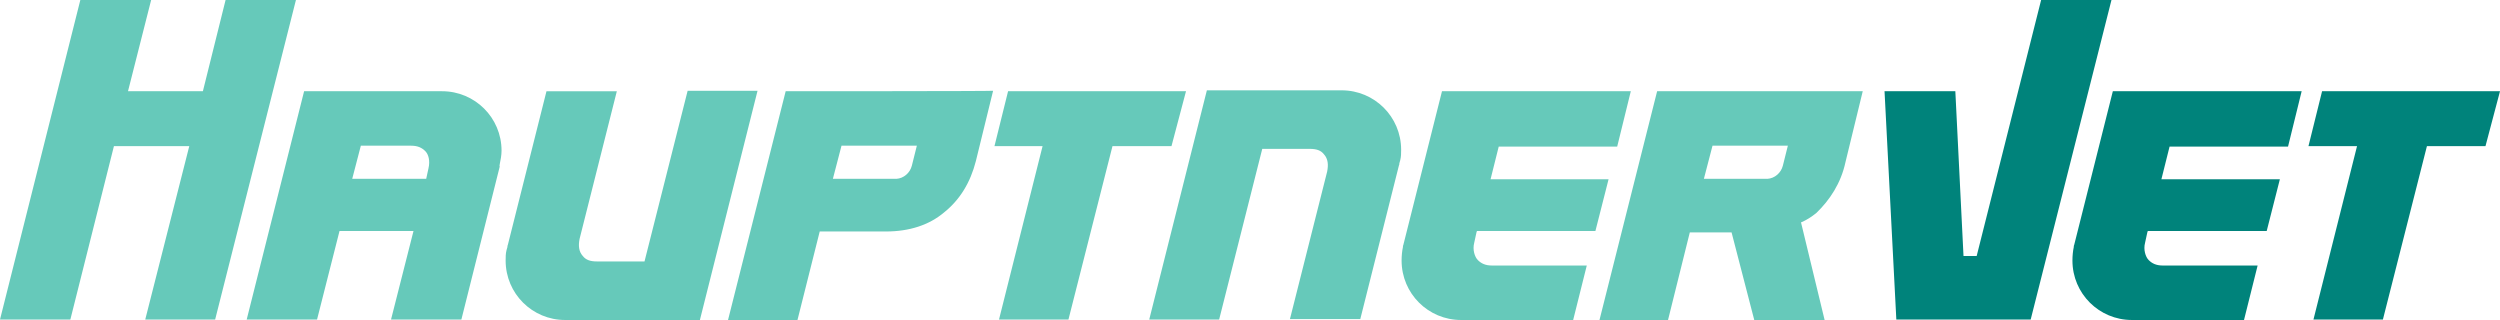
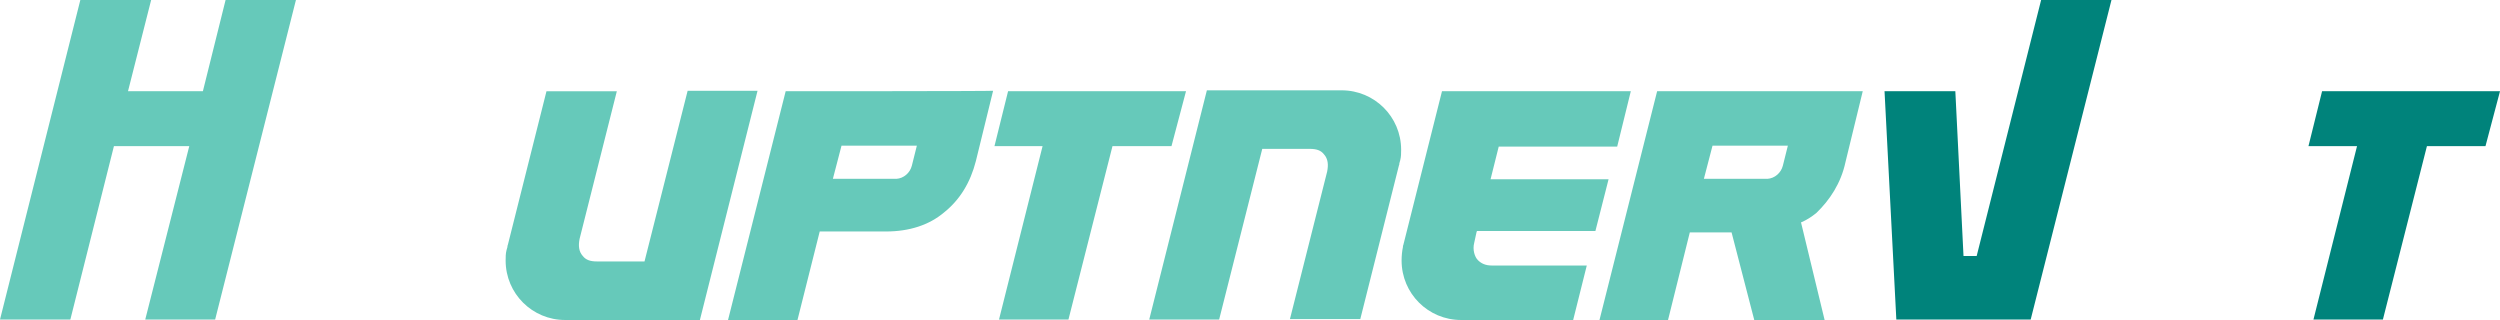
<svg xmlns="http://www.w3.org/2000/svg" version="1.1" id="Ebene_1" x="0px" y="0px" viewBox="0 0 550.8 70.4" style="enable-background:new 0 0 550.8 70.4;" xml:space="preserve">
  <style type="text/css">
	.st0{fill:#66C9BA;}
	.st1{fill:#00837B;}
</style>
  <polygon class="st0" points="222.1,20.1 219.1,32.2 229.7,32.2 220.1,70.4 235.4,70.4 245.1,32.2 258.1,32.2 261.3,20.1 " />
  <polygon class="st1" points="511.6,20.1 508.6,32.2 519.3,32.2 509.7,70.4 525,70.4 534.7,32.2 547.6,32.2 550.8,20.1 " />
  <polygon class="st0" points="49.7,0 44.7,20.1 28.2,20.1 33.3,0 17.7,0 0,70.4 15.5,70.4 25.1,32.2 41.7,32.2 32,70.4 47.4,70.4   65.2,0 " />
-   <path class="st0" d="M110.1,36.2C110.1,36.1,110.1,36.1,110.1,36.2c0.2-1,0.4-2,0.4-3c0-7.3-5.9-13.1-13.1-13.1  c-0.3,0-30.4,0-30.4,0L54.3,70.6h15.5l5-19.7h16.3l-5,19.7h15.5l8.5-33.9C110,36.5,110.1,36.4,110.1,36.2L110.1,36.2z M94.4,37.1  l-0.5,2.3H77.6l1.9-7.3h11.1c1.5,0,2.4,0.5,3.1,1.2C94.4,34,94.8,35.4,94.4,37.1z" />
  <path class="st0" d="M151.5,20L142,57.6h-10.5c-1.4,0-2.4-0.3-3.1-1.2c-0.9-1-1-2.3-0.7-3.8l8.2-32.5l0,0l0,0h-15.5l-8.5,33.8  c0,0.1-0.1,0.2-0.1,0.3v0.1c0,0,0,0,0,0.1c-0.1,0.2-0.1,0.5-0.2,0.7l0,0l0,0c-0.2,0.8-0.2,1.5-0.2,2.3c0,7.3,5.9,13.1,13.1,13.1  h29.7L166.9,20L151.5,20L151.5,20z" />
  <path class="st0" d="M173.1,20.1l-12.7,50.4h15.3l4.9-19.5h14.6c5.1,0,9.5-1.4,12.8-4.2c3.5-2.8,5.8-6.6,7-11.3l3.8-15.5  C218.9,20.1,173.1,20.1,173.1,20.1z M200.9,36.5c-0.4,1.6-1.8,2.8-3.4,2.9c-0.1,0-0.1,0-0.2,0h-13.8l1.9-7.3H202L200.9,36.5z" />
  <path class="st0" d="M406.6,35.7l3.8-15.6h-45.3l-12.7,50.4h15.1l4.8-19.3h9.2l5,19.3H402L396.8,49c1.2-0.5,2.3-1.2,3.4-2.1  C403.1,44.1,405.6,40.4,406.6,35.7z M392.8,36.5c-0.4,1.6-1.8,2.8-3.4,2.9c-0.1,0-0.1,0-0.2,0h-13.8l1.9-7.3h16.6L392.8,36.5z" />
  <path class="st0" d="M268.6,70.4l9.5-37.6h10.5c1.4,0,2.4,0.3,3.1,1.2c0.9,1,1,2.3,0.7,3.8l-8.2,32.5l0,0l0,0h15.5l8.5-33.8  c0-0.1,0.1-0.2,0.1-0.3v-0.1c0,0,0,0,0-0.1c0.1-0.2,0.1-0.5,0.2-0.7l0,0l0,0c0.2-0.8,0.2-1.5,0.2-2.3c0-7.3-5.9-13.1-13.1-13.1  h-29.7l-12.7,50.5L268.6,70.4L268.6,70.4z" />
  <path class="st0" d="M359.3,20.1L359.3,20.1L359.3,20.1h-41.6l-8.5,33.8c0,0.1-0.1,0.2-0.1,0.3v0.1c0,0,0,0,0,0.1  c-0.2,0.9-0.3,2-0.3,3c0,7.3,5.9,13.1,13.1,13.1c0.1,0,24.7,0,24.7,0l0,0l3-12h-20.9c-1.5,0-2.4-0.5-3.1-1.2s-1.2-2.3-0.8-3.8  l0.5-2.3l0.1-0.3h26.1l2.9-11.4h-26l1.8-7.2h26.1l0,0l0,0L359.3,20.1z" />
-   <path class="st1" d="M507.1,20.1L507.1,20.1L507.1,20.1h-41.6L457,53.9c0,0.1-0.1,0.2-0.1,0.3v0.1c0,0,0,0,0,0.1  c-0.2,0.9-0.3,2-0.3,3c0,7.3,5.9,13.1,13.1,13.1c0.1,0,24.7,0,24.7,0l0,0l3-12h-20.9c-1.5,0-2.4-0.5-3.1-1.2s-1.2-2.3-0.8-3.8  l0.5-2.3l0.1-0.3h26.2l2.9-11.4h-26.1l1.8-7.2h26.1l0,0l0,0L507.1,20.1z" />
  <polygon class="st1" points="449.7,0 435.5,56.4 432.6,56.4 430.8,20.1 415.2,20.1 417.8,70.4 432,70.4 433.3,70.4 447.4,70.4   465.2,0 " />
</svg>